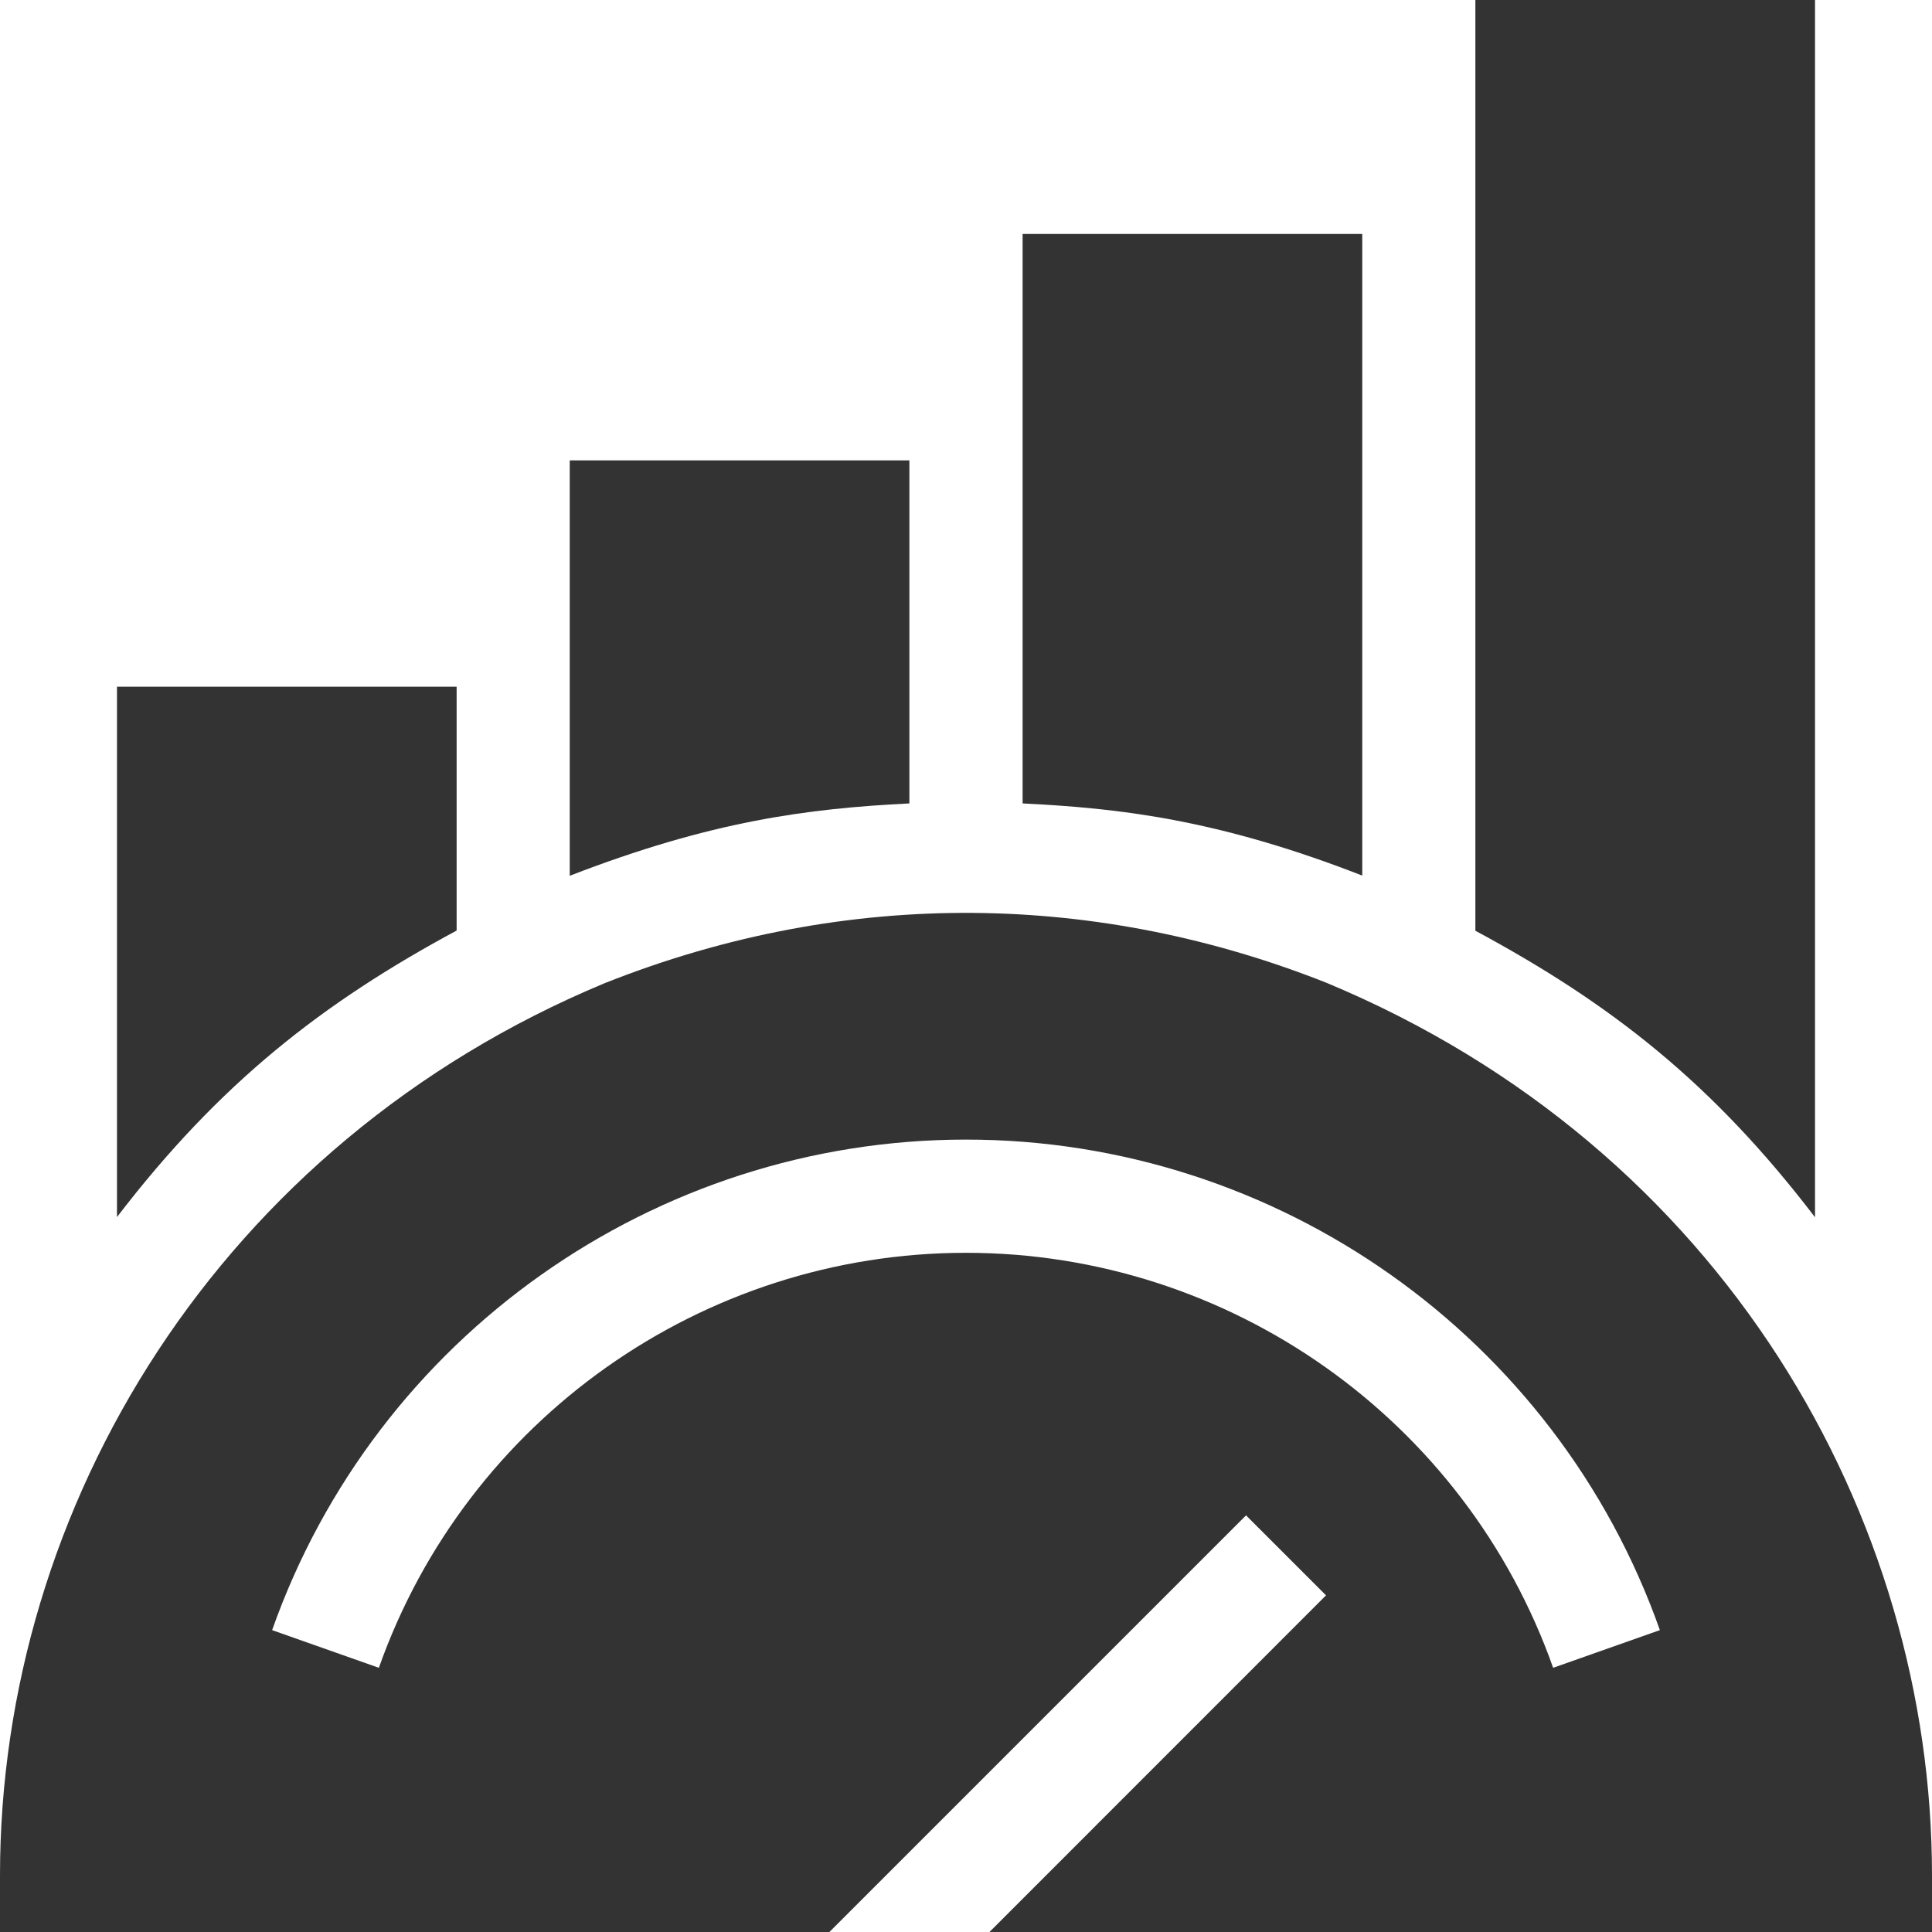
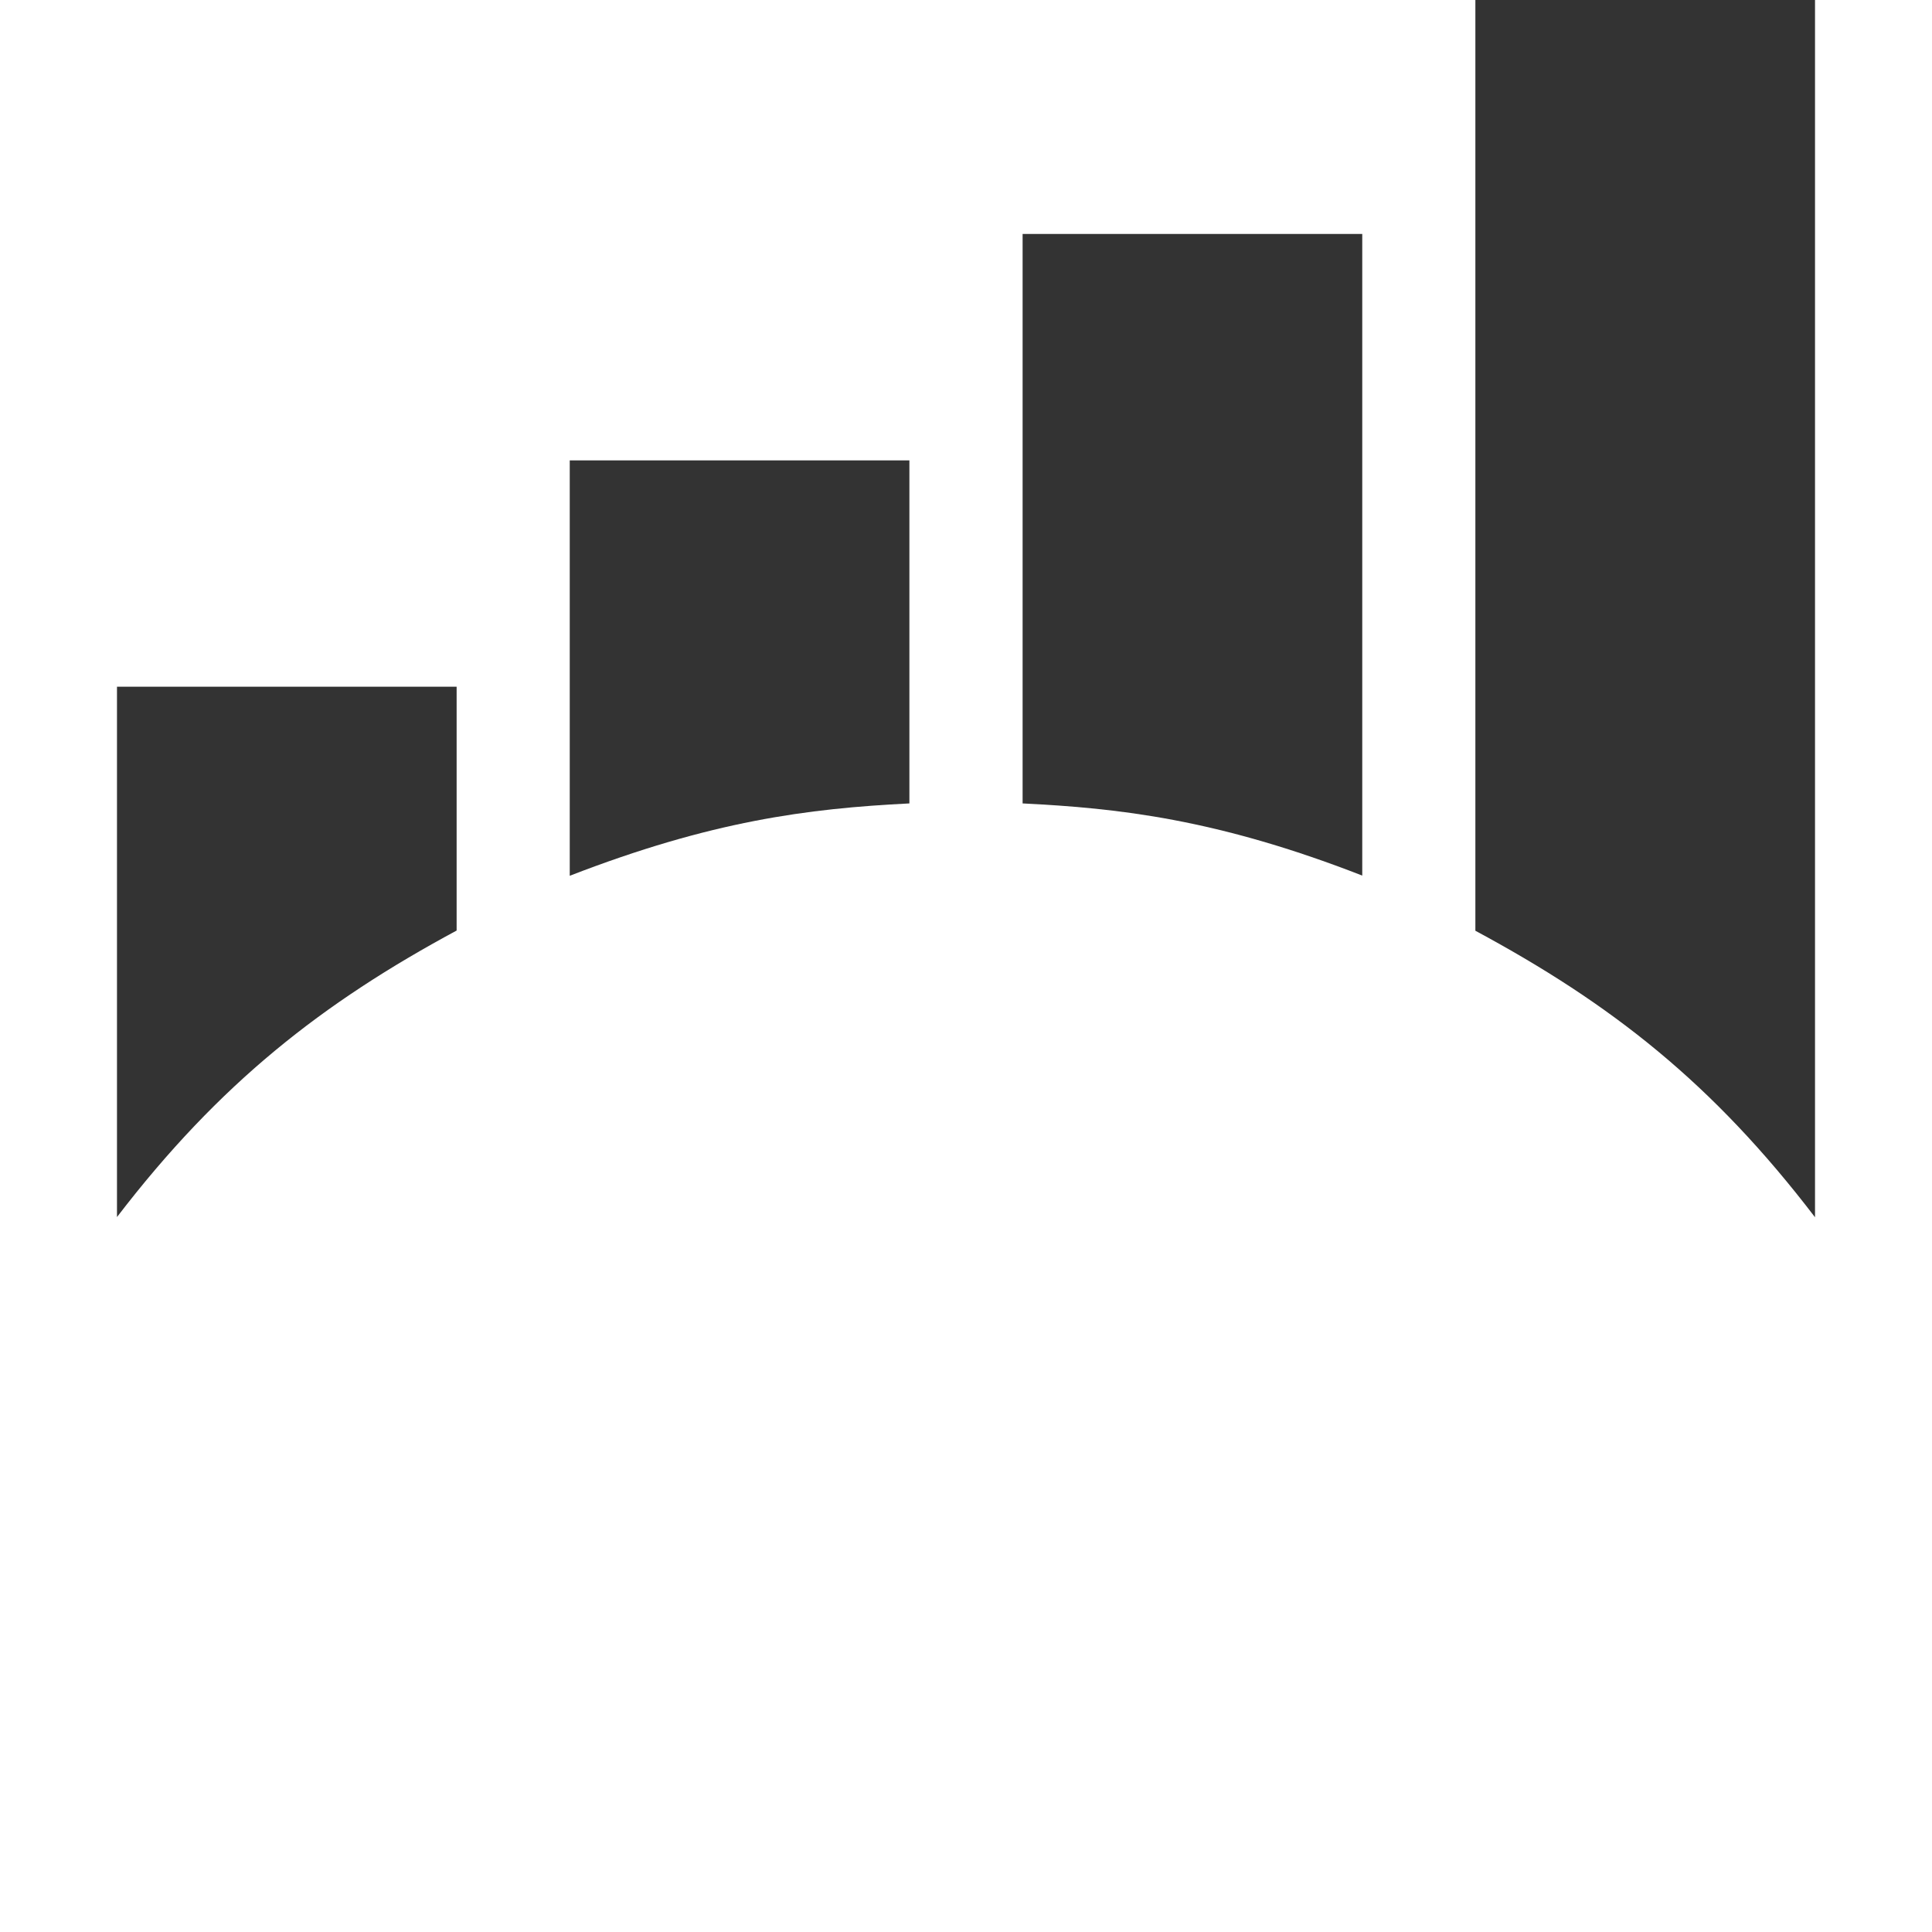
<svg xmlns="http://www.w3.org/2000/svg" width="20" height="20" viewBox="0 0 20 20" fill="none">
  <g clip-path="url(#clip0_2474_15120)">
-     <path d="M12.899 15.687L13.727 16.515L10.243 20H20V19.414C20 15.713 17.849 11.889 13.732 10.174C11.4 9.249 8.802 9.168 6.259 10.178C2.269 11.839 0 15.592 0 19.414V20H8.586L12.899 15.687ZM3.922 17.265L2.817 16.875C3.89 13.838 6.776 11.797 10 11.797C13.224 11.797 16.11 13.838 17.183 16.875L16.078 17.265C15.17 14.696 12.728 12.969 10 12.969C7.272 12.969 4.83 14.696 3.922 17.265Z" fill="#333333" />
    <path d="M1.211 12.599C2.271 11.215 3.336 10.382 4.727 9.633V7.109H1.211V12.599Z" fill="#333333" />
    <path d="M5.898 9.066C7.362 8.499 8.358 8.37 9.414 8.317V4.766H5.898V9.066Z" fill="#333333" />
    <path d="M14.102 9.064V2.422H10.586V8.317C11.574 8.366 12.596 8.477 14.102 9.064Z" fill="#333333" />
    <path d="M15.273 9.635C16.685 10.395 17.73 11.215 18.789 12.601V0H15.273V9.635Z" fill="#333333" />
  </g>
  <defs>
    <clipPath id="clip0_2474_15120">
      <rect width="20" height="20" fill="white" />
    </clipPath>
  </defs>
</svg>